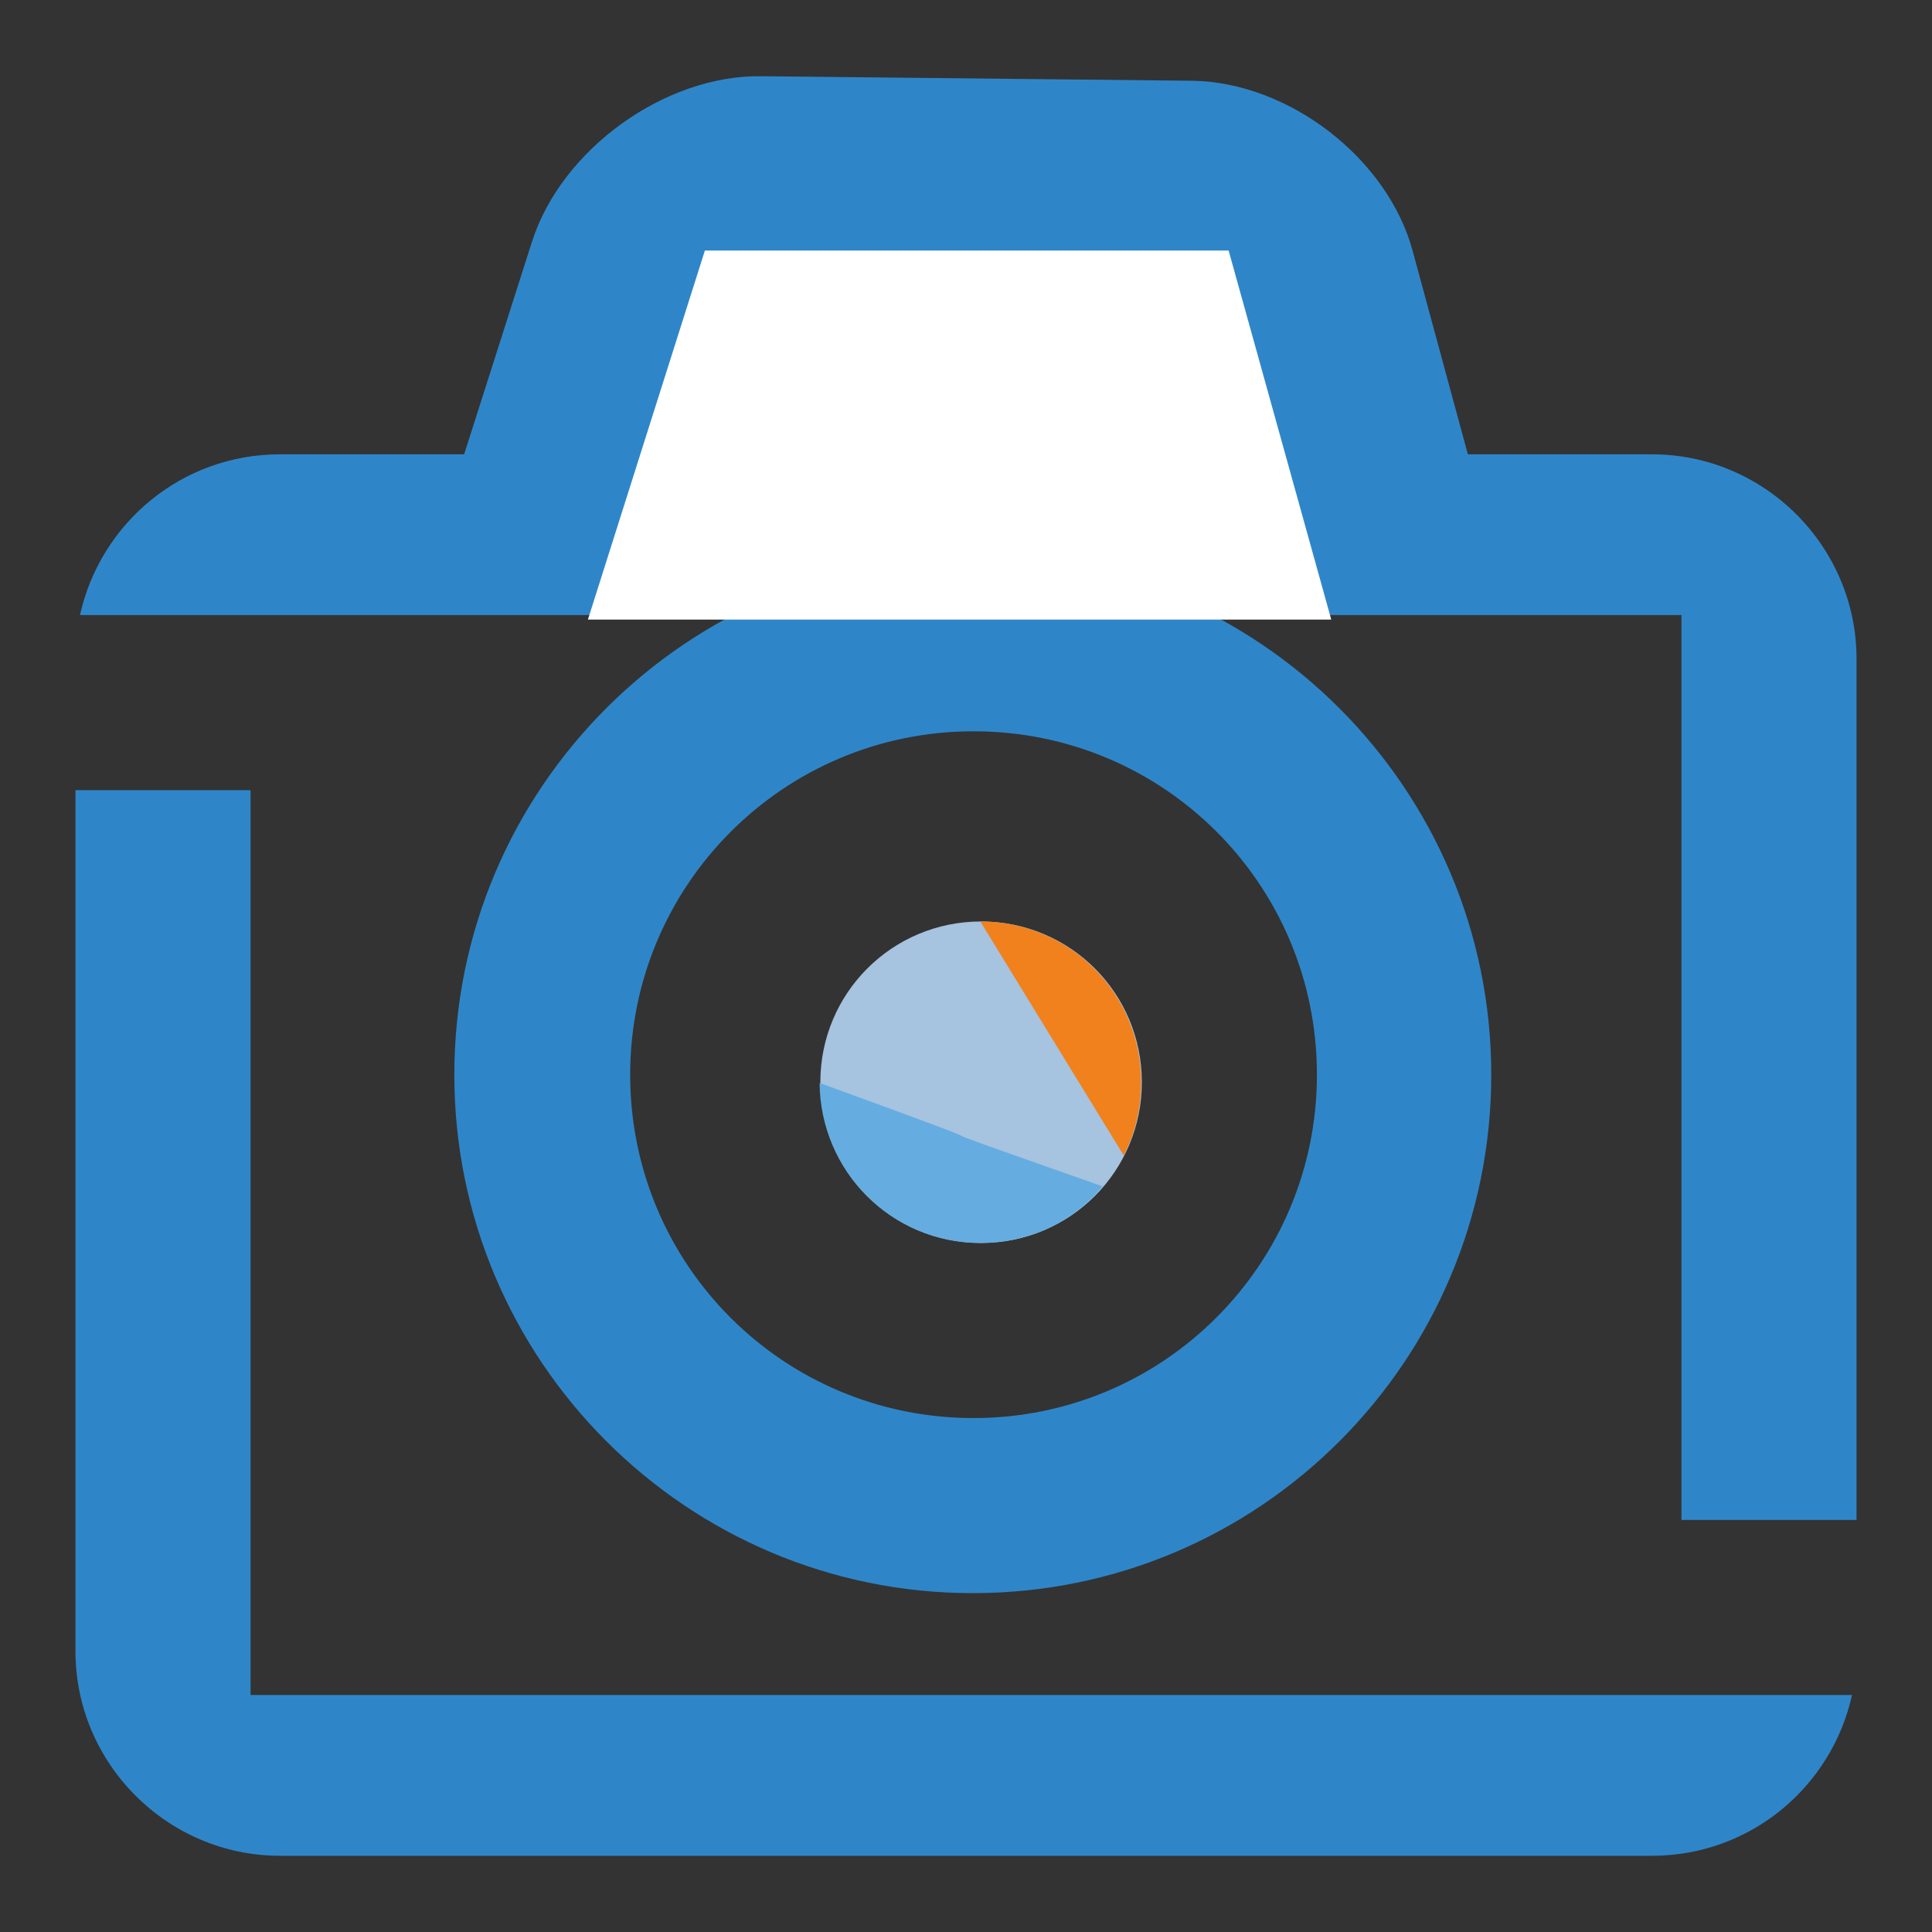
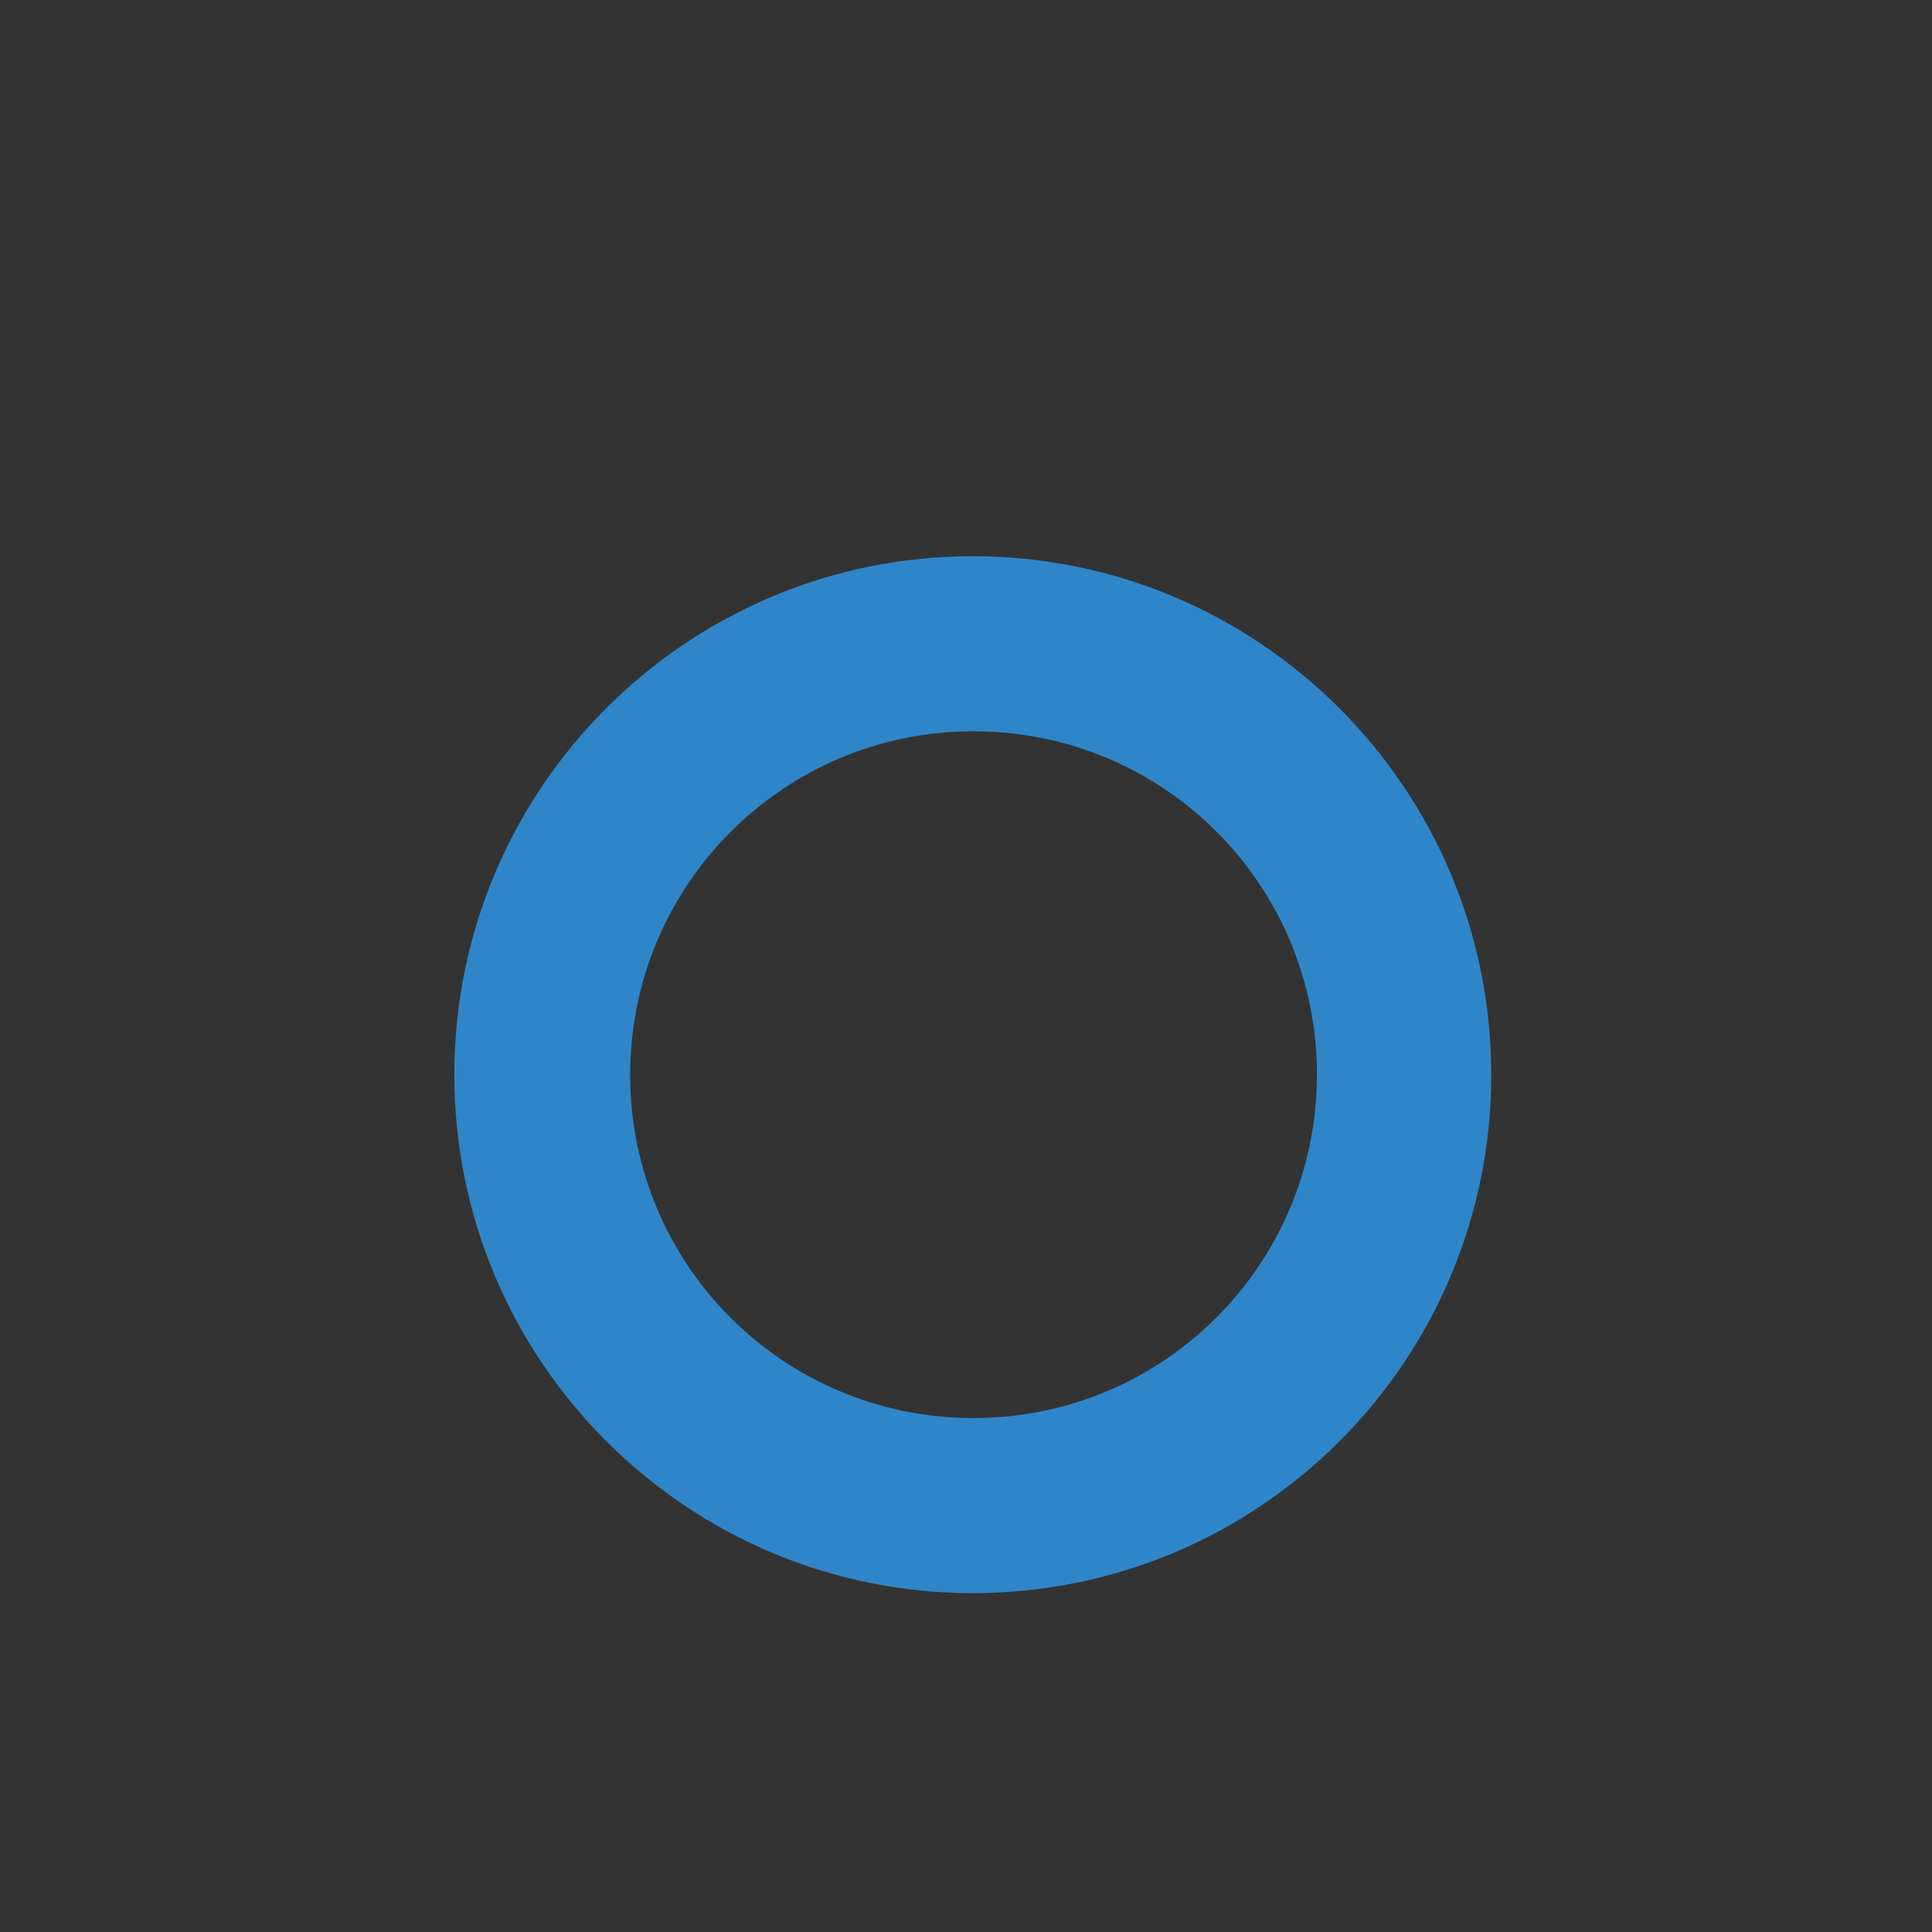
<svg xmlns="http://www.w3.org/2000/svg" version="1.1" x="0px" y="0px" viewBox="0 0 256 256" enable-background="new 0 0 256 256" xml:space="preserve">
  <rect x="0" y="0" width="256" height="256" fill="#333333" stroke="none" />
  <g>
-     <path fill="#2e86c9" d="M194.5,60.2h24.4c14.9,0,27.1,12.2,27.1,27.1v122.8v-8.7h-23.2v23.2h22.6c-2.7,12.2-13.5,21.3-26.5,21.3 H37.1c-14.9,0-27.1-12.2-27.1-27.1V104.7h23.2v119.9h189.6V81.5H10.6c2.7-12.2,13.5-21.3,26.5-21.3h24.4L70.5,32 c3.9-12.2,17.6-22.1,30.4-21.9l57.1,0.6c12.8,0.2,25.9,10.3,29.2,22.6L194.5,60.2L194.5,60.2z M93.4,33.1l70,0.8l13,47.6H77.7 L93.4,33.1z" />
-     <path fill="#a6c3e0" d="M108.7,143.4c0,11.8,9.5,21.3,21.3,21.3c11.8,0,21.3-9.5,21.3-21.3c0-11.8-9.5-21.3-21.3-21.3 C118.2,122.1,108.7,131.6,108.7,143.4z" />
-     <path fill="#65ade0" d="M129.9,164.7c6.6,0,12.4-2.9,16.2-7.5c-35.8-12.6-1.4-0.6-37.5-13.7C108.7,155.2,118.1,164.7,129.9,164.7z" />
-     <path fill="#f0811c" d="M148.9,153.1c1.5-2.9,2.3-6.2,2.3-9.7c0-11.8-9.5-21.3-21.3-21.3C148.9,153.1,130.5,123.1,148.9,153.1z" />
    <path fill="#2e86c9" d="M197.6,142.4c0-37.9-30.8-68.7-68.7-68.7c-37.9,0-68.7,30.8-68.7,68.7c0,37.9,30.8,68.7,68.7,68.7 C166.9,211.1,197.6,180.3,197.6,142.4L197.6,142.4z M83.5,142.4c0-25.1,20.3-45.5,45.5-45.5s45.5,20.3,45.5,45.5 c0,25.1-20.3,45.5-45.5,45.5S83.5,167.6,83.5,142.4z" />
-     <path fill="#ffffff" d="M176.4,82.1H77.9l15.5-48.9h69.4L176.4,82.1z" />
  </g>
</svg>